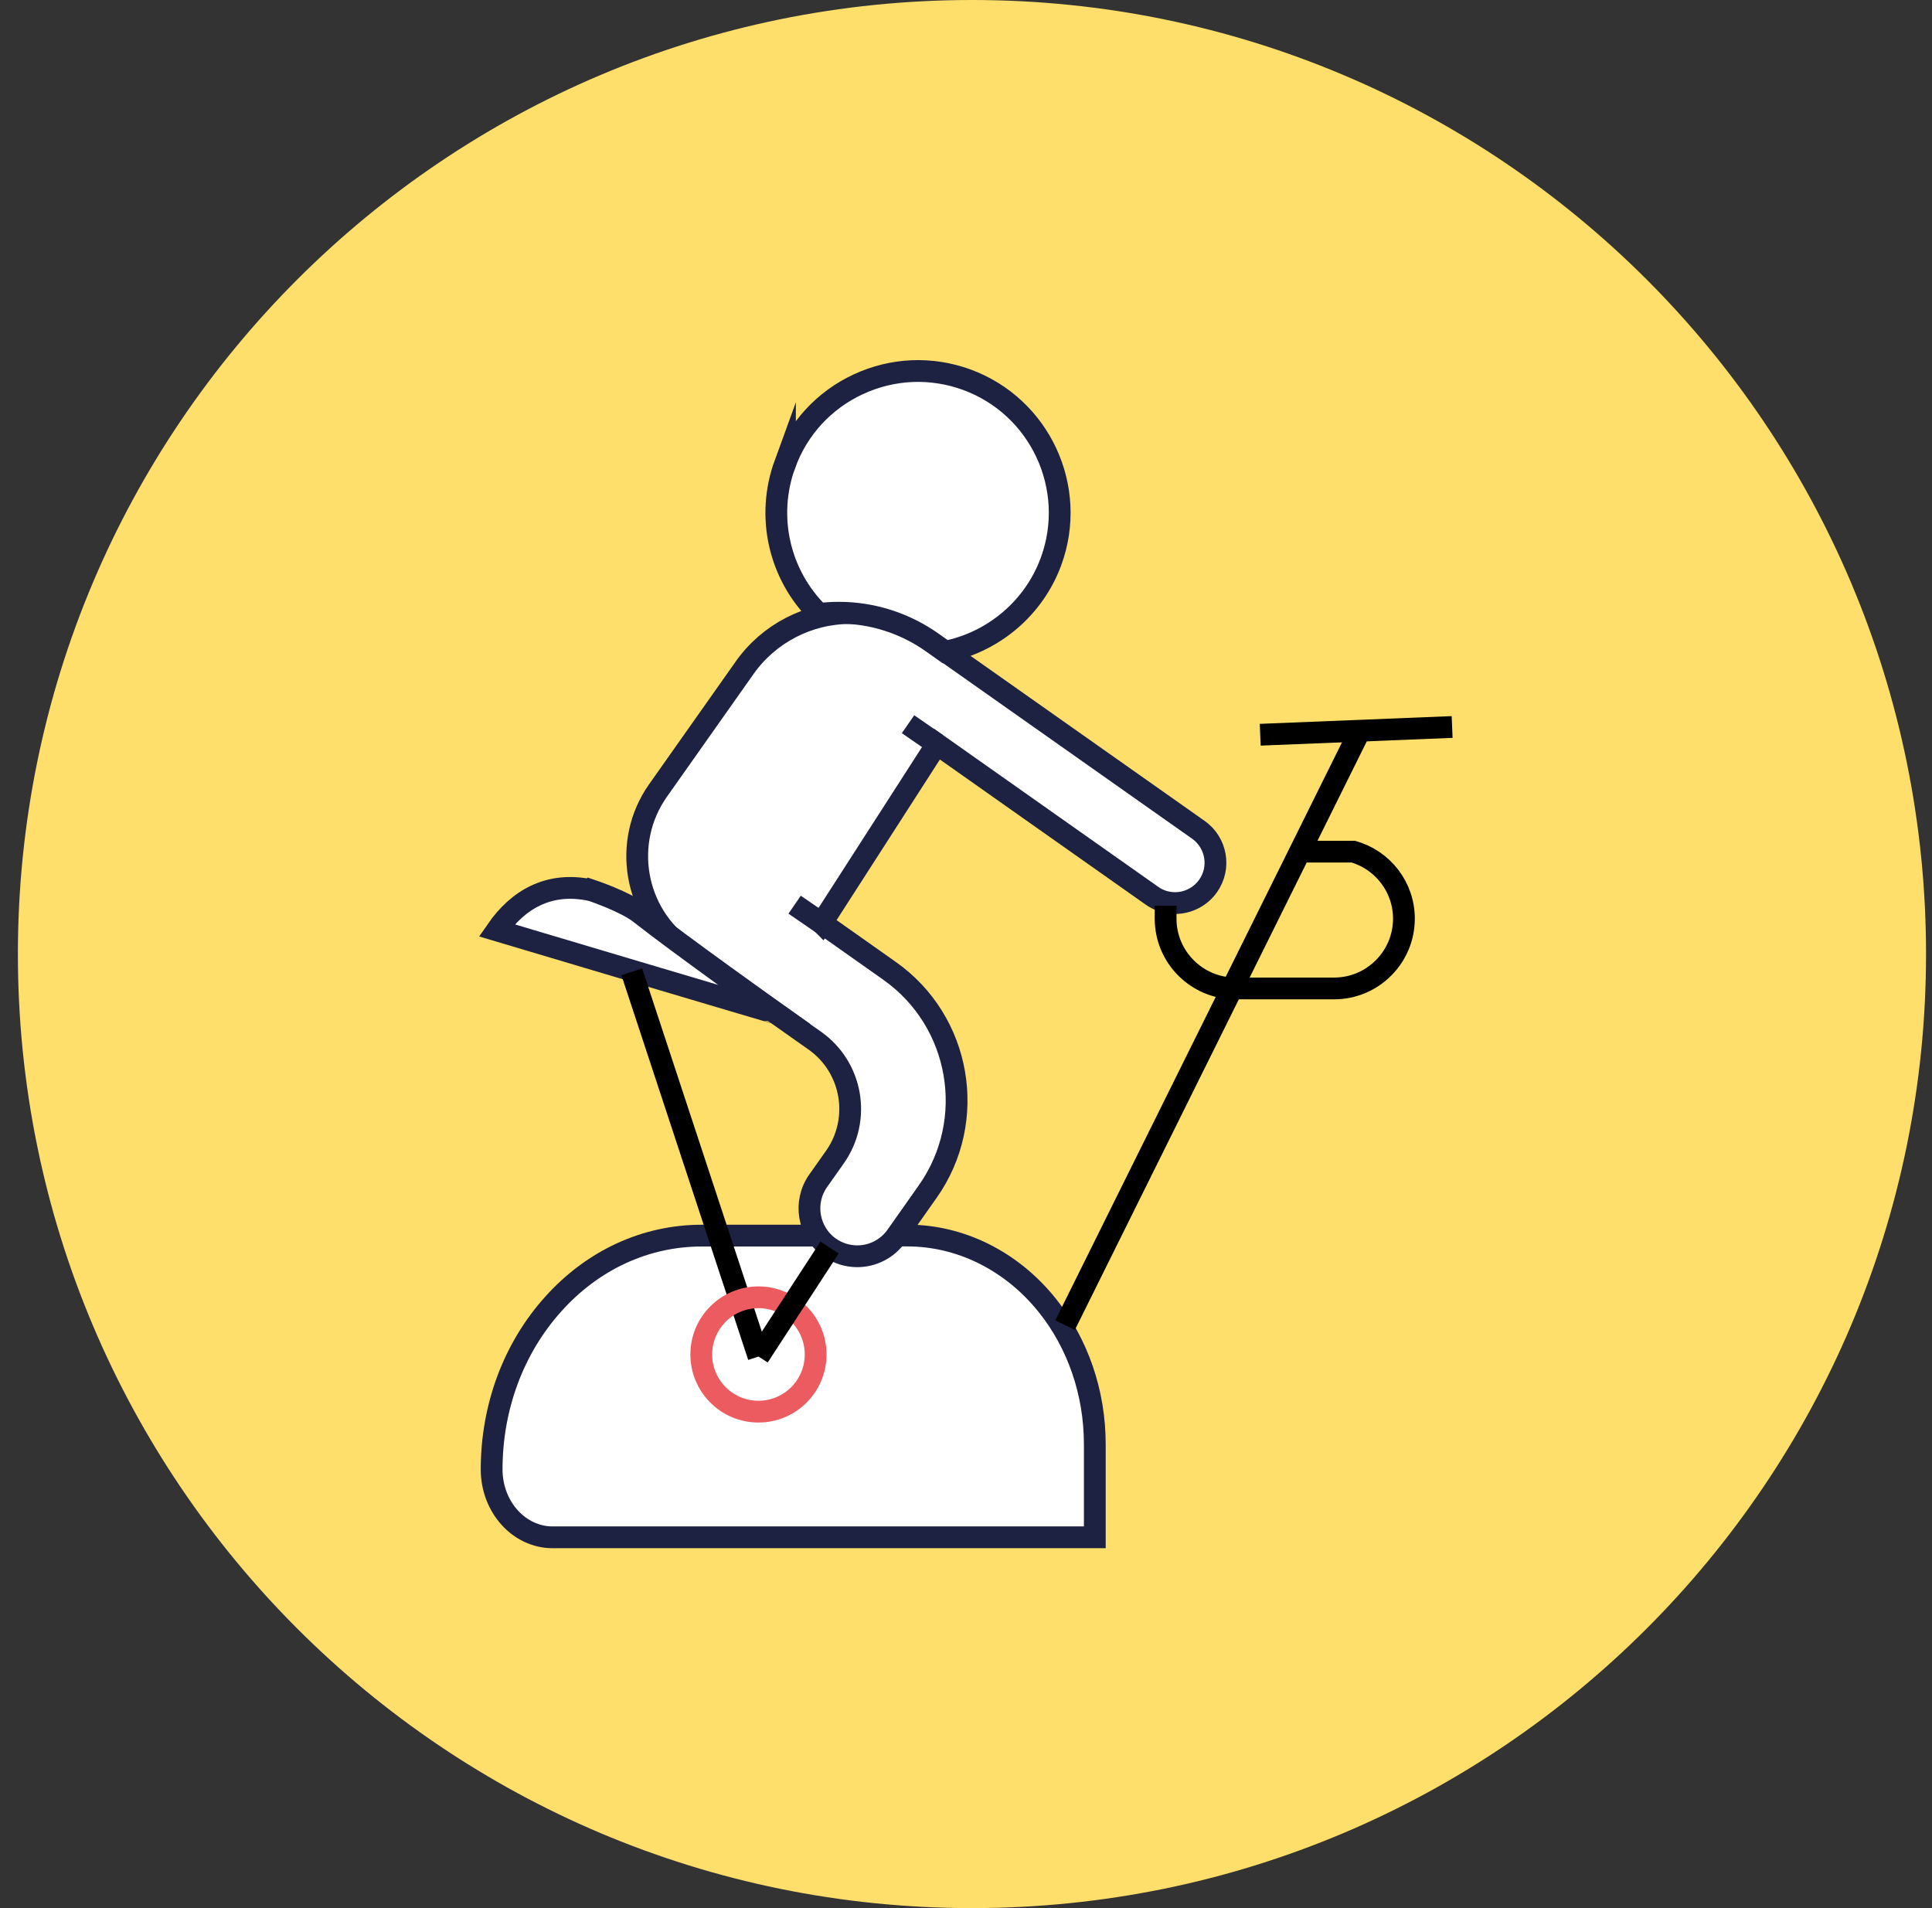
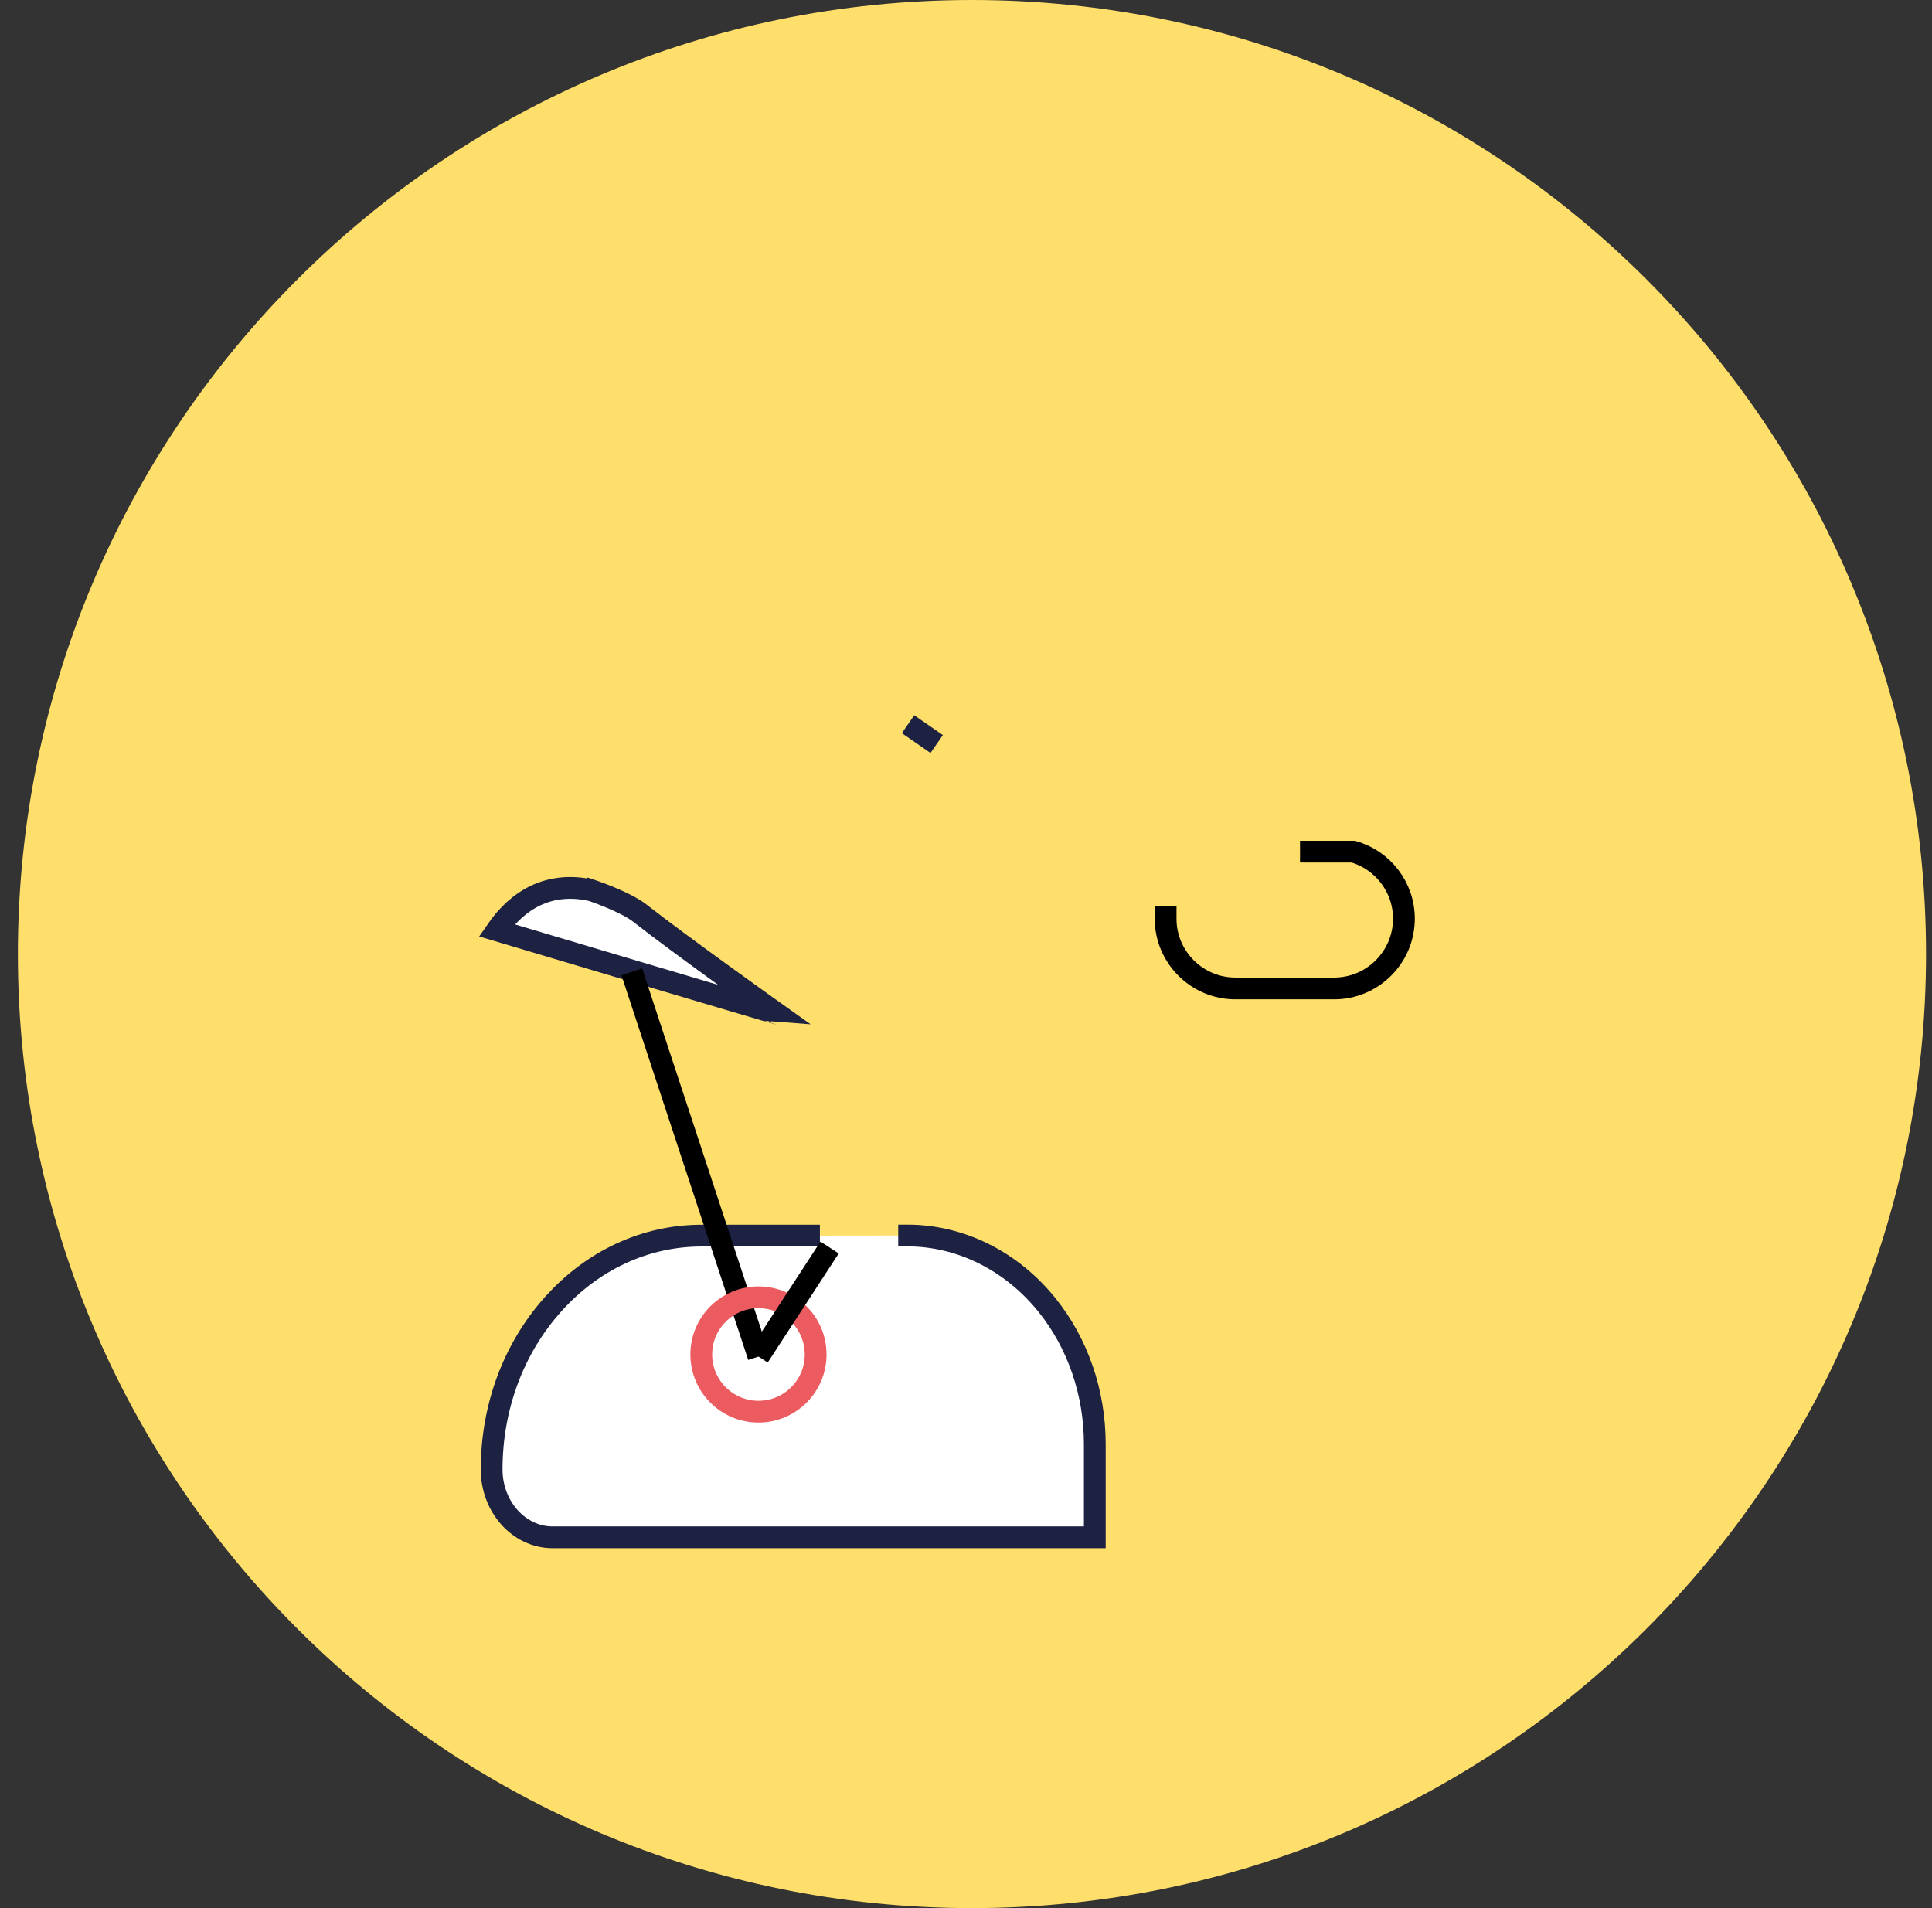
<svg xmlns="http://www.w3.org/2000/svg" width="81" height="80" viewBox="0 0 81 80" fill="none">
  <rect x="0" y="0" width="81" height="80" fill="#333333" stroke="none" />
  <g clip-path="url(#clip0_14735_112153)">
    <path d="M40.75 80C62.841 80 80.75 62.091 80.75 40C80.75 17.909 62.841 0 40.75 0C18.659 0 0.75 17.909 0.75 40C0.75 62.091 18.659 80 40.75 80Z" fill="#FFDF6B" />
    <path d="M37.658 51.801H38.041C40.27 51.801 42.407 52.865 43.895 54.714C45.188 56.321 45.9 58.39 45.9 60.55V64.454H23.169C21.758 64.454 20.612 63.175 20.612 61.609C20.612 58.993 21.53 56.527 23.192 54.678C24.854 52.824 27.069 51.805 29.421 51.805H34.375" fill="white" />
    <path d="M37.658 51.801H38.041C40.27 51.801 42.407 52.865 43.895 54.714C45.188 56.321 45.9 58.39 45.9 60.55V64.454H23.169C21.758 64.454 20.612 63.175 20.612 61.609C20.612 58.993 21.53 56.527 23.192 54.678C24.854 52.824 27.069 51.805 29.421 51.805H34.375" stroke="#1D2142" stroke-width="0.913" stroke-miterlimit="10" />
-     <path d="M34.448 38.694L37.293 40.703C40.288 42.813 41.005 46.968 38.895 49.959L37.585 51.817C37.211 52.352 36.594 52.671 35.941 52.671C35.526 52.671 35.128 52.543 34.786 52.306C33.882 51.667 33.663 50.411 34.302 49.507L35.005 48.511C36.119 46.931 35.74 44.744 34.16 43.63L28.736 39.804C26.585 38.288 26.069 35.301 27.585 33.146L31.22 27.995C32.233 26.562 33.886 25.703 35.644 25.703C36.763 25.703 37.841 26.046 38.758 26.694L50.242 34.79C51.005 35.329 51.188 36.383 50.649 37.146C50.334 37.593 49.813 37.863 49.265 37.863C48.918 37.863 48.58 37.758 48.293 37.552L39.279 31.196L34.453 38.699L34.448 38.694Z" fill="white" stroke="#1D2142" stroke-width="0.913" stroke-miterlimit="10" />
-     <path d="M32.91 19.457C33.453 17.968 34.549 16.776 35.987 16.11C37.425 15.443 39.037 15.374 40.531 15.918C43.608 17.046 45.193 20.461 44.065 23.539C43.352 25.484 41.658 26.922 39.631 27.324L39.083 26.936C37.928 26.123 36.572 25.689 35.165 25.689C34.887 25.689 34.608 25.708 34.334 25.74C32.663 24.105 32.106 21.657 32.91 19.452V19.457Z" fill="white" stroke="#1D2142" stroke-width="0.913" stroke-miterlimit="10" />
    <path d="M24.763 37.315C24.763 37.315 26.206 37.795 26.836 38.292C28.507 39.608 32.557 42.489 32.557 42.489C32.503 42.489 20.822 39.005 20.822 39.005C21.699 37.736 22.996 36.946 24.758 37.32L24.763 37.315Z" fill="white" stroke="#1D2142" stroke-width="0.913" stroke-miterlimit="10" />
    <path d="M26.488 40.746L31.803 56.874" stroke="black" stroke-width="0.913" stroke-miterlimit="10" />
-     <path d="M44.654 55.559L56.974 30.719" stroke="black" stroke-width="0.913" stroke-miterlimit="10" />
-     <path d="M52.835 30.805L60.881 30.48" stroke="black" stroke-width="0.913" stroke-miterlimit="10" />
    <path d="M48.869 37.972V38.52C48.869 40.132 50.184 41.442 51.796 41.442H53.769H55.933C56.714 41.442 57.449 41.136 58.002 40.584C58.554 40.031 58.86 39.296 58.86 38.515C58.86 37.182 57.961 36.054 56.737 35.707H54.504" stroke="black" stroke-width="0.913" stroke-miterlimit="10" />
    <path d="M39.271 31.194L38.07 30.363" stroke="#1D2142" stroke-width="0.913" stroke-miterlimit="10" />
-     <path d="M34.516 38.756L33.315 37.93" stroke="#1D2142" stroke-width="0.913" stroke-miterlimit="10" />
    <path d="M31.799 59.185C33.123 59.185 34.196 58.112 34.196 56.788C34.196 55.464 33.123 54.391 31.799 54.391C30.475 54.391 29.401 55.464 29.401 56.788C29.401 58.112 30.475 59.185 31.799 59.185Z" stroke="#EB5B60" stroke-width="0.913" stroke-miterlimit="10" />
    <path d="M34.781 52.305L31.804 56.876" stroke="black" stroke-width="0.913" stroke-miterlimit="10" />
  </g>
  <defs>
    <clipPath id="clip0_14735_112153">
      <rect width="80" height="80" fill="white" transform="translate(0.75)" />
    </clipPath>
  </defs>
</svg>